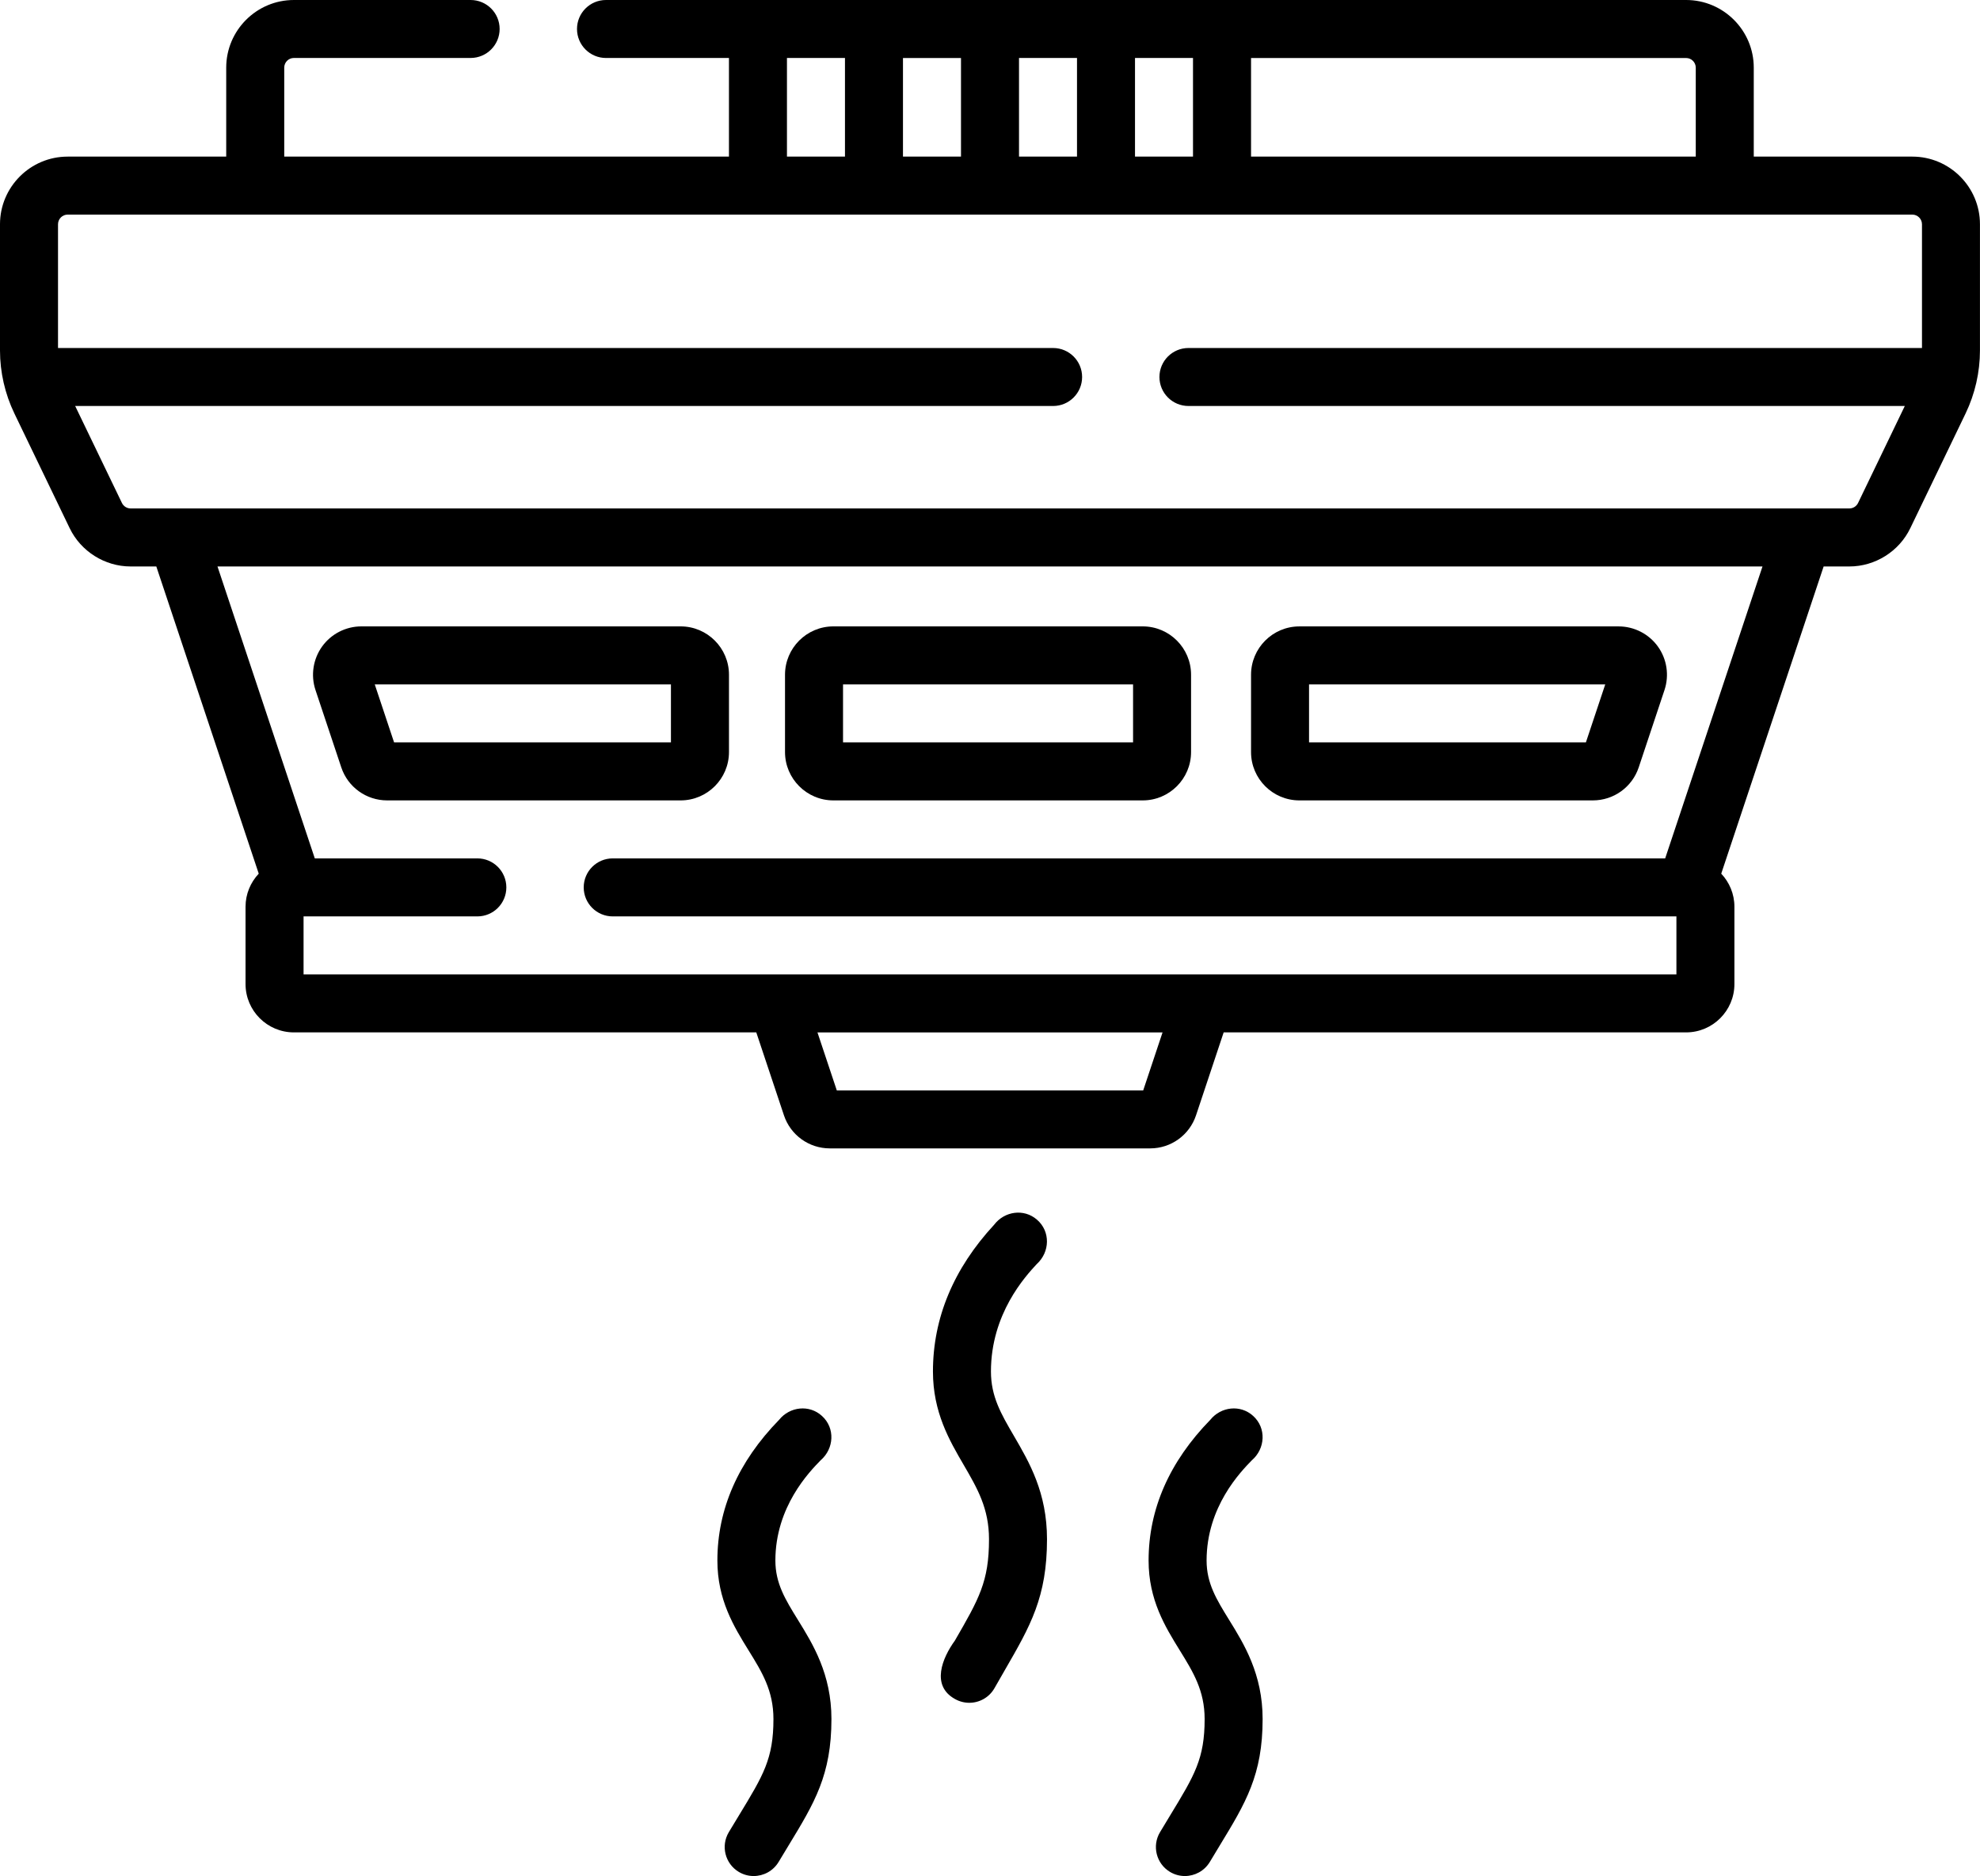
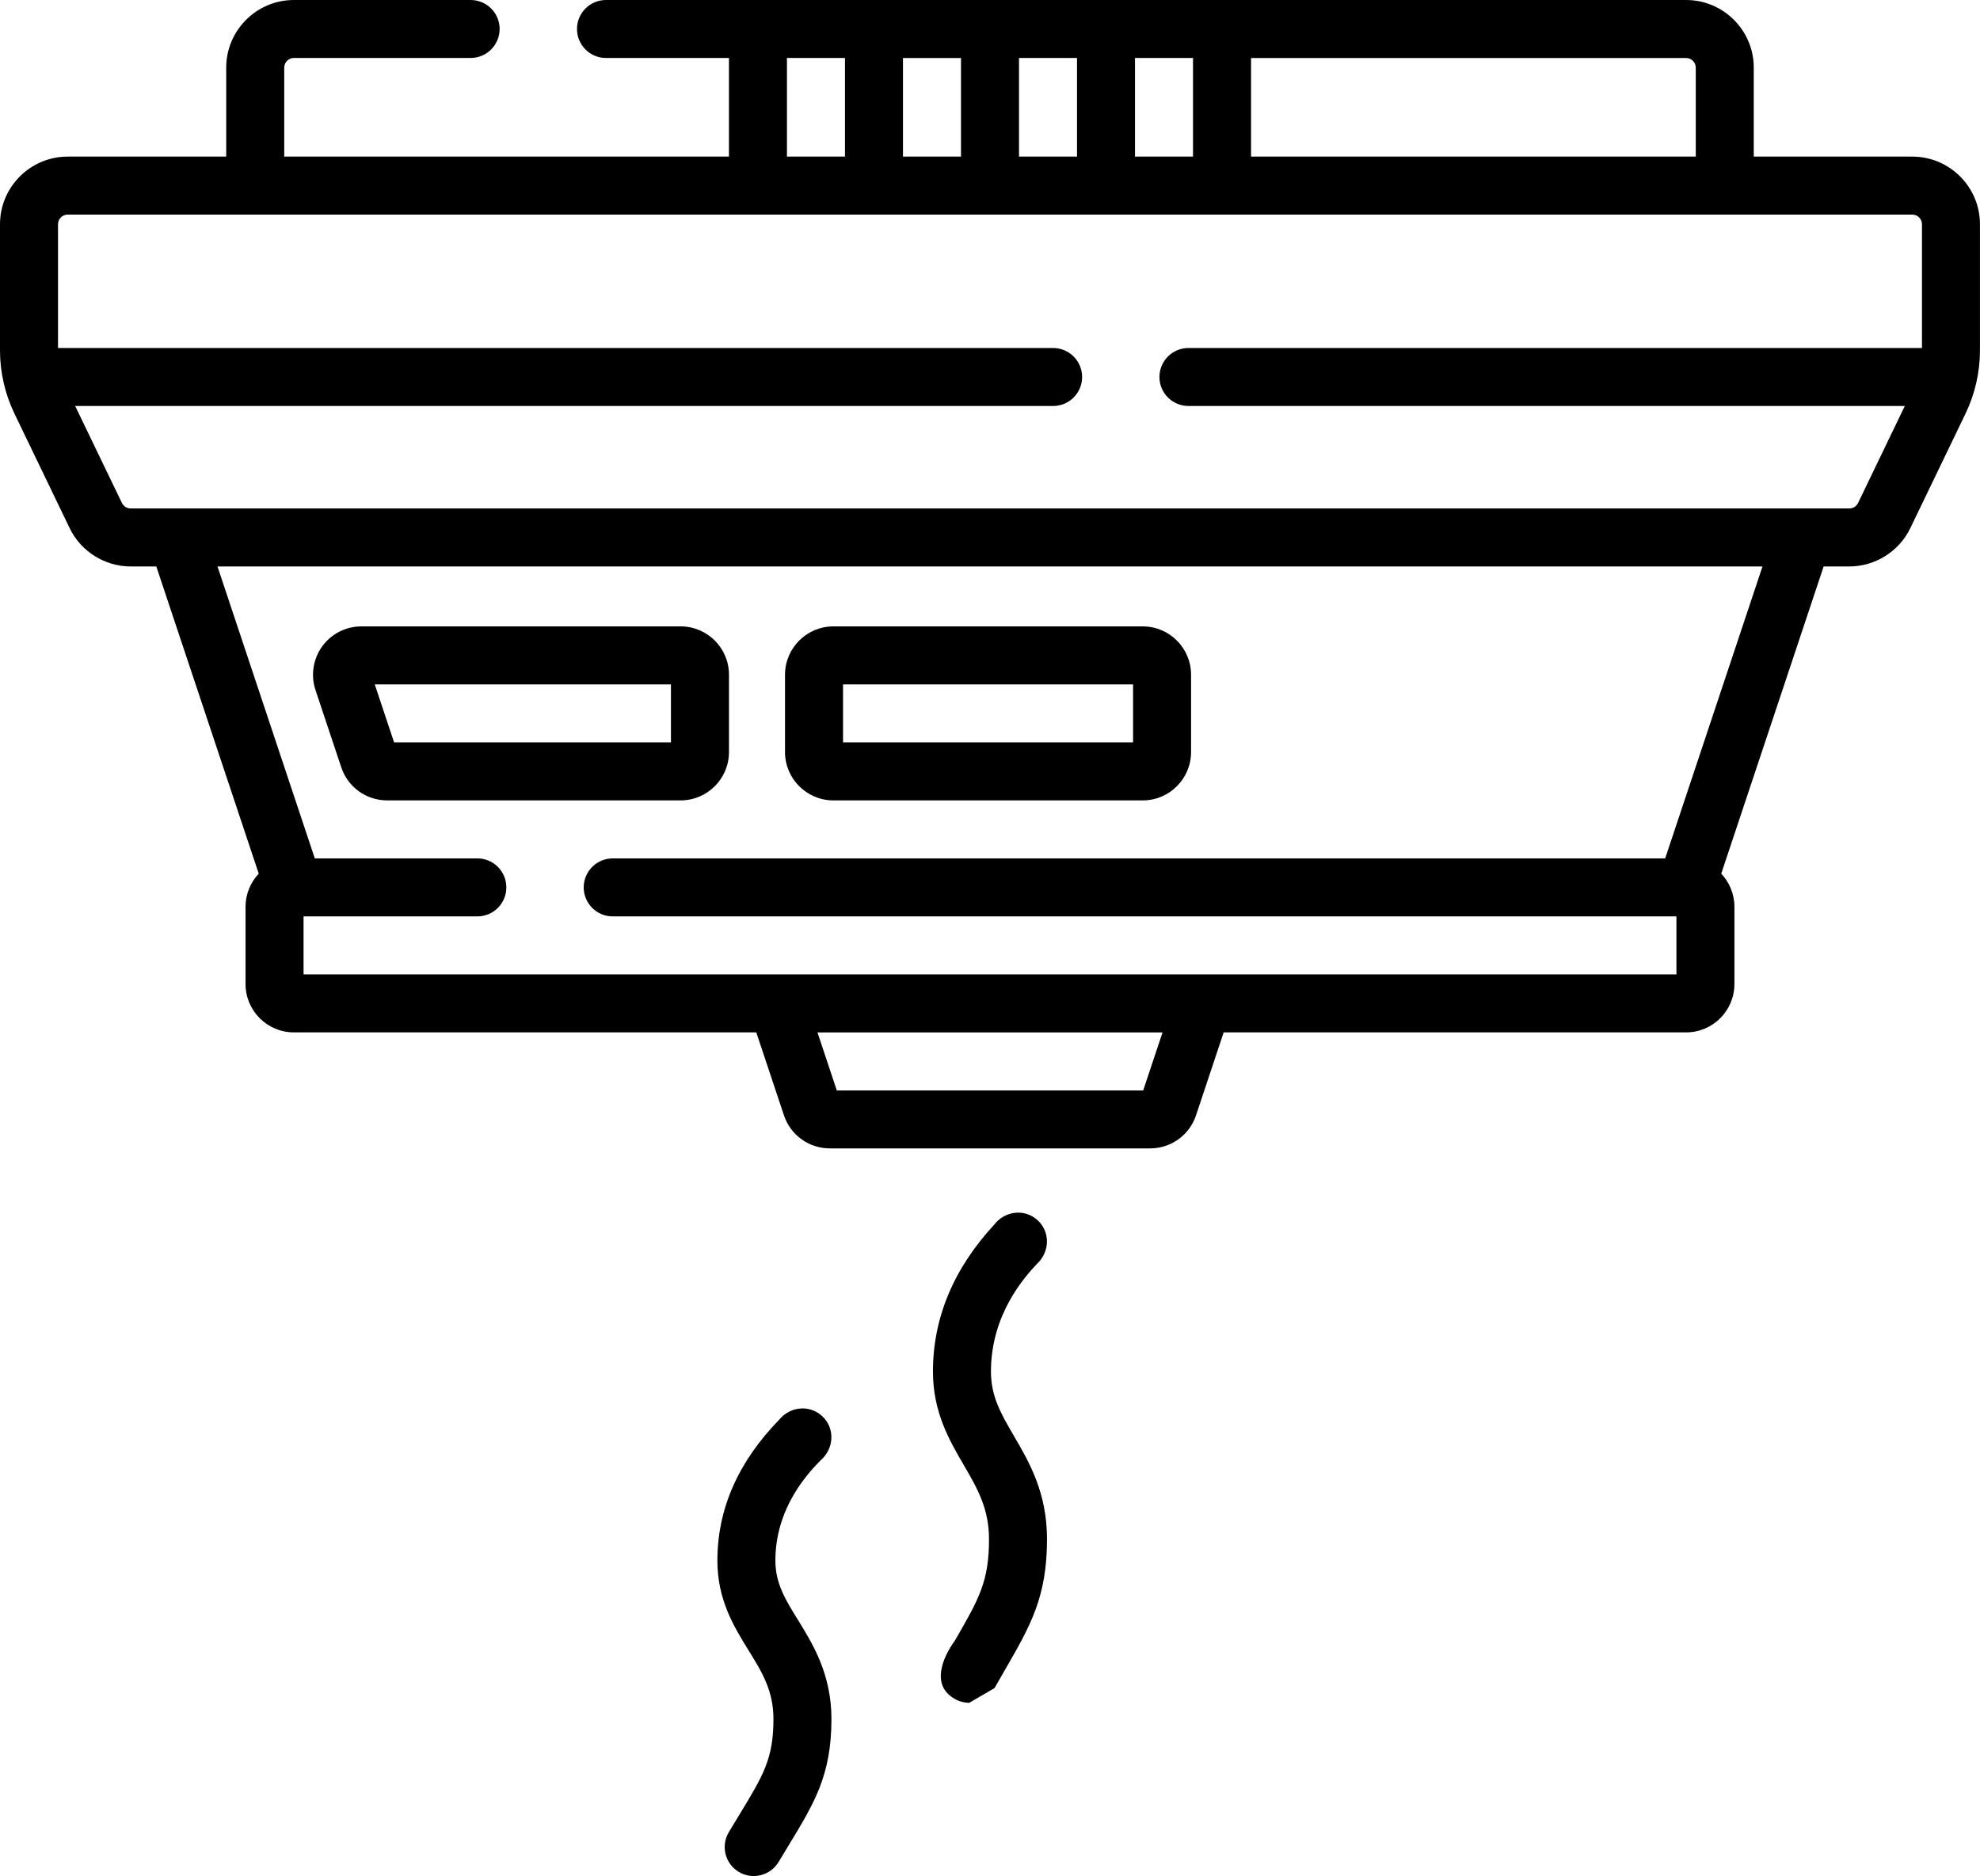
<svg xmlns="http://www.w3.org/2000/svg" version="1.1" id="Capa_1" x="0px" y="0px" width="94.975px" height="90px" viewBox="208.513 211 94.975 90" enable-background="new 208.513 211 94.975 90" xml:space="preserve">
  <g>
    <path d="M300.241,218.513h-7.605v-4.267c0-1.79-1.456-3.246-3.246-3.246h-51.809c-0.769,0-1.391,0.623-1.391,1.391   s0.623,1.391,1.391,1.391h5.898v4.73h-21.332v-4.267c0-0.256,0.208-0.464,0.463-0.464h8.478c0.768,0,1.391-0.623,1.391-1.391   S231.856,211,231.088,211h-8.478c-1.79,0-3.246,1.456-3.246,3.246v4.267h-7.605c-1.79,0-3.246,1.456-3.246,3.246v6.056   c0,1.04,0.239,2.083,0.69,3.02l2.652,5.503c0.538,1.116,1.686,1.837,2.924,1.837h1.232l4.913,14.737   c-0.391,0.416-0.633,0.973-0.633,1.587v3.71c0,1.278,1.04,2.318,2.319,2.318h22.18l1.327,3.979c0.316,0.948,1.2,1.586,2.2,1.586   h15.366c1,0,1.884-0.638,2.2-1.586l1.326-3.979h22.181c1.278,0,2.318-1.04,2.318-2.318v-3.71c0-0.614-0.241-1.172-0.632-1.587   l4.912-14.737h1.232c1.239,0,2.387-0.721,2.925-1.837l2.652-5.503c0.451-0.937,0.689-1.981,0.689-3.02v-6.056   C303.487,219.969,302.031,218.513,300.241,218.513L300.241,218.513z M289.854,214.246v4.267h-21.332v-4.73h20.868   C289.645,213.782,289.854,213.99,289.854,214.246z M251.826,218.513v-4.73h2.783v4.73H251.826z M257.392,213.782h2.782v4.73h-2.782   V213.782z M262.956,213.782h2.782v4.73h-2.782V213.782z M246.261,213.782h2.783v4.73h-2.783V213.782z M263.349,263.311h-14.697   l-0.928-2.783h16.553L263.349,263.311z M288.387,252.18h-50.483c-0.769,0-1.392,0.623-1.392,1.391s0.623,1.392,1.392,1.392h51.022   v2.782h-65.852v-2.782h8.336c0.769,0,1.391-0.623,1.391-1.392s-0.623-1.391-1.391-1.391h-7.797l-4.668-14.005h74.11L288.387,252.18   z M297.639,235.13c-0.077,0.16-0.241,0.262-0.418,0.262h-82.441c-0.177,0-0.341-0.103-0.418-0.262l-2.243-4.653h46.909   c0.769,0,1.391-0.623,1.391-1.391s-0.622-1.391-1.391-1.391h-47.732v-5.936c0-0.256,0.208-0.464,0.463-0.464h88.482   c0.255,0,0.464,0.208,0.464,0.464v5.936H265.52c-0.769,0-1.392,0.623-1.392,1.391s0.623,1.391,1.392,1.391h34.361L297.639,235.13z" />
    <path d="M248.487,249.398h14.84c1.278,0,2.318-1.041,2.318-2.319v-3.71c0-1.279-1.04-2.319-2.318-2.319h-14.84   c-1.278,0-2.319,1.04-2.319,2.319v3.71C246.168,248.357,247.209,249.398,248.487,249.398z M248.951,243.833h13.912v2.782h-13.912   V243.833z" />
    <path d="M223.646,244.103l1.237,3.71c0.316,0.948,1.2,1.585,2.2,1.585h14.078c1.279,0,2.319-1.041,2.319-2.319v-3.71   c0-1.279-1.04-2.319-2.319-2.319h-15.315c-0.743,0-1.447,0.36-1.881,0.963S223.411,243.397,223.646,244.103L223.646,244.103z    M240.696,243.833v2.782h-13.28l-0.927-2.782H240.696z" />
-     <path d="M270.84,249.398h14.078c1,0,1.884-0.637,2.2-1.585l1.236-3.71c0.235-0.705,0.116-1.486-0.318-2.089   s-1.138-0.963-1.881-0.963H270.84c-1.278,0-2.318,1.04-2.318,2.319v3.71C268.521,248.357,269.562,249.398,270.84,249.398z    M271.304,243.833h14.208l-0.928,2.782h-13.28V243.833z" />
    <g>
-       <path d="M265.348,301c-0.242,0-0.488-0.063-0.712-0.197c-0.659-0.394-0.875-1.248-0.48-1.907c0.174-0.292,0.339-0.563,0.495-0.82    c1.163-1.913,1.645-2.705,1.645-4.607c0-1.365-0.552-2.259-1.191-3.293c-0.702-1.136-1.497-2.423-1.497-4.312    c0-2.465,0.996-4.736,2.96-6.751c0.512-0.634,1.446-0.742,2.055-0.186c0.642,0.579,0.586,1.57-0.062,2.128    c-0.537,0.551-2.171,2.227-2.171,4.809c0,1.099,0.478,1.871,1.081,2.849c0.717,1.158,1.607,2.601,1.607,4.756    c0,2.682-0.814,4.022-2.049,6.053c-0.152,0.251-0.314,0.517-0.484,0.802C266.283,300.758,265.821,301,265.348,301L265.348,301z" />
-     </g>
+       </g>
    <g>
      <path d="M244.665,301c-0.243,0-0.489-0.063-0.712-0.197c-0.66-0.394-0.875-1.248-0.481-1.907c0.174-0.292,0.339-0.563,0.496-0.82    c1.163-1.913,1.645-2.705,1.645-4.607c0-1.365-0.552-2.259-1.192-3.293c-0.702-1.136-1.497-2.423-1.497-4.312    c0-2.465,0.996-4.736,2.961-6.751c0.511-0.634,1.446-0.742,2.054-0.186c0.642,0.579,0.586,1.57-0.062,2.128    c-0.537,0.551-2.171,2.227-2.171,4.809c0,1.099,0.478,1.871,1.082,2.849c0.716,1.158,1.607,2.601,1.607,4.756    c0,2.682-0.815,4.022-2.049,6.053c-0.153,0.251-0.314,0.517-0.485,0.802C245.6,300.758,245.138,301,244.665,301z" />
    </g>
    <g>
-       <path d="M255.006,292.689c-0.232,0-0.468-0.059-0.685-0.181c-1.168-0.646-0.603-1.978-0.005-2.803    c1.158-2.004,1.637-2.834,1.637-4.862c0-1.481-0.561-2.443-1.21-3.559c-0.693-1.188-1.479-2.537-1.479-4.488    c0-2.564,0.987-4.934,2.935-7.041c0.495-0.65,1.427-0.787,2.052-0.245c0.659,0.564,0.627,1.559-0.009,2.133    c-0.543,0.588-2.196,2.377-2.196,5.153c0,1.2,0.485,2.033,1.101,3.088c0.744,1.277,1.588,2.726,1.588,4.959    c0,2.773-0.799,4.158-2.009,6.254c-0.16,0.276-0.329,0.569-0.508,0.886C255.962,292.436,255.491,292.689,255.006,292.689    L255.006,292.689z" />
+       <path d="M255.006,292.689c-0.232,0-0.468-0.059-0.685-0.181c-1.168-0.646-0.603-1.978-0.005-2.803    c1.158-2.004,1.637-2.834,1.637-4.862c0-1.481-0.561-2.443-1.21-3.559c-0.693-1.188-1.479-2.537-1.479-4.488    c0-2.564,0.987-4.934,2.935-7.041c0.495-0.65,1.427-0.787,2.052-0.245c0.659,0.564,0.627,1.559-0.009,2.133    c-0.543,0.588-2.196,2.377-2.196,5.153c0,1.2,0.485,2.033,1.101,3.088c0.744,1.277,1.588,2.726,1.588,4.959    c0,2.773-0.799,4.158-2.009,6.254c-0.16,0.276-0.329,0.569-0.508,0.886L255.006,292.689z" />
    </g>
  </g>
</svg>